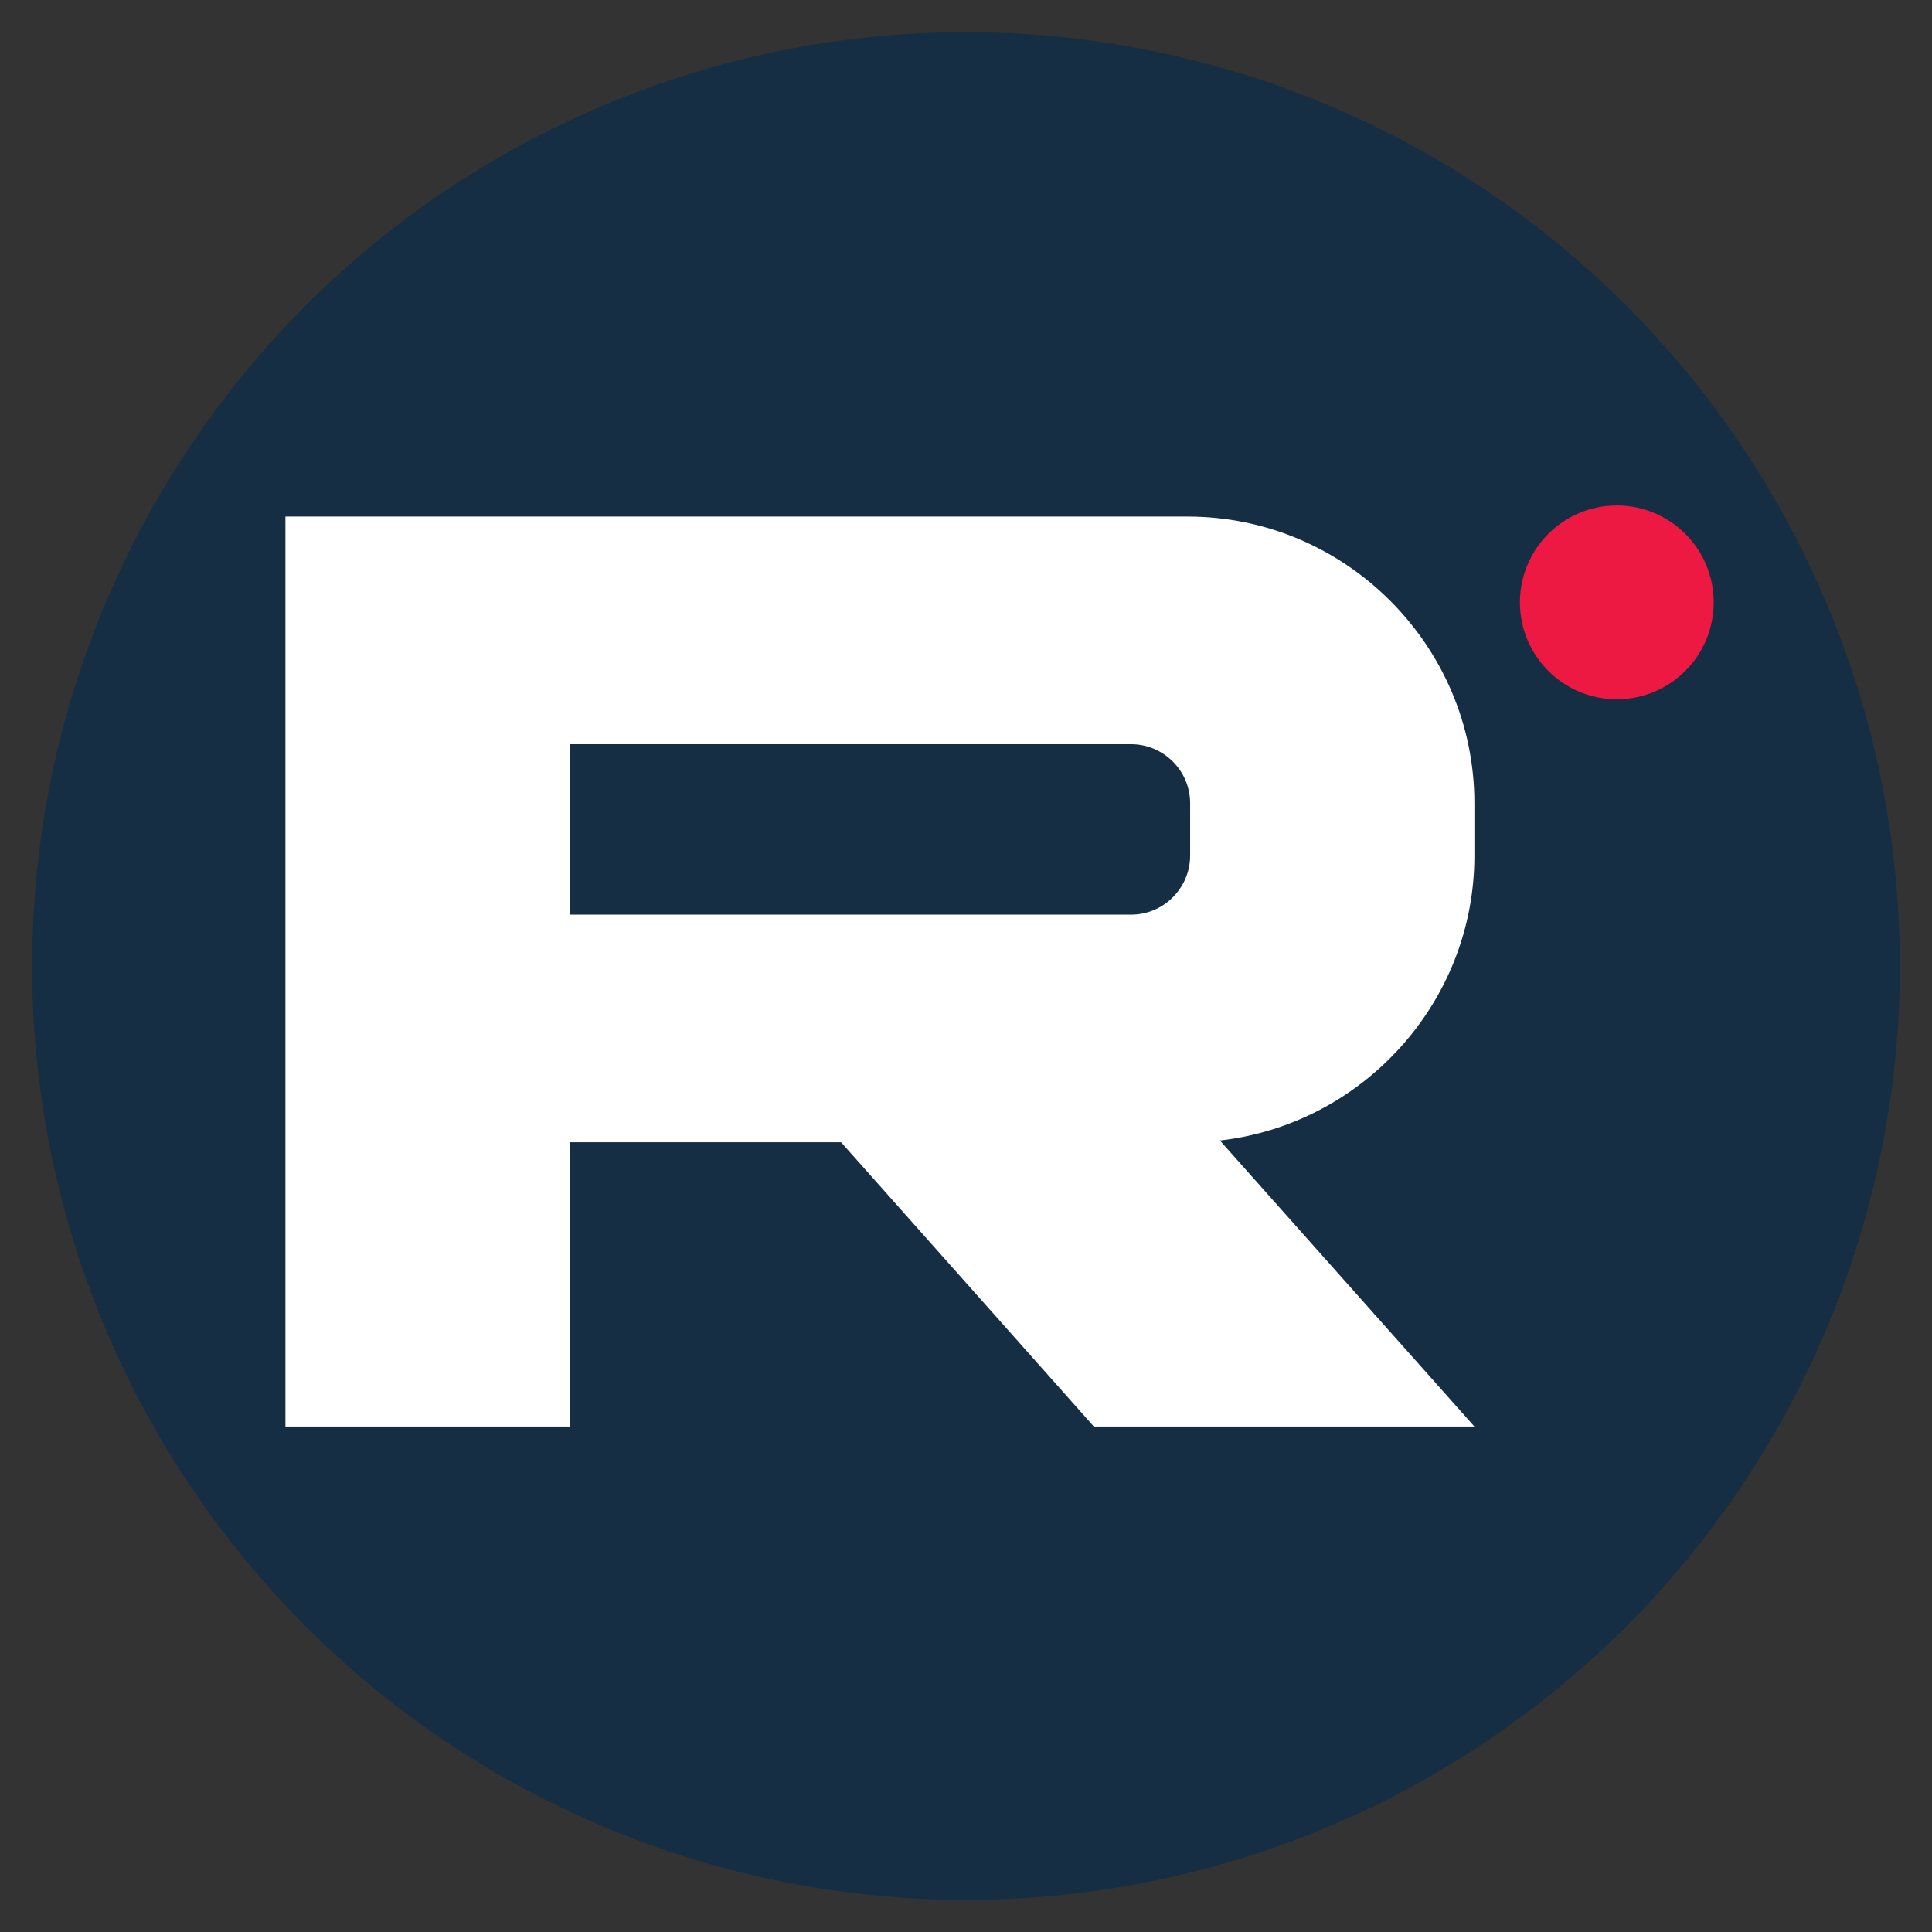
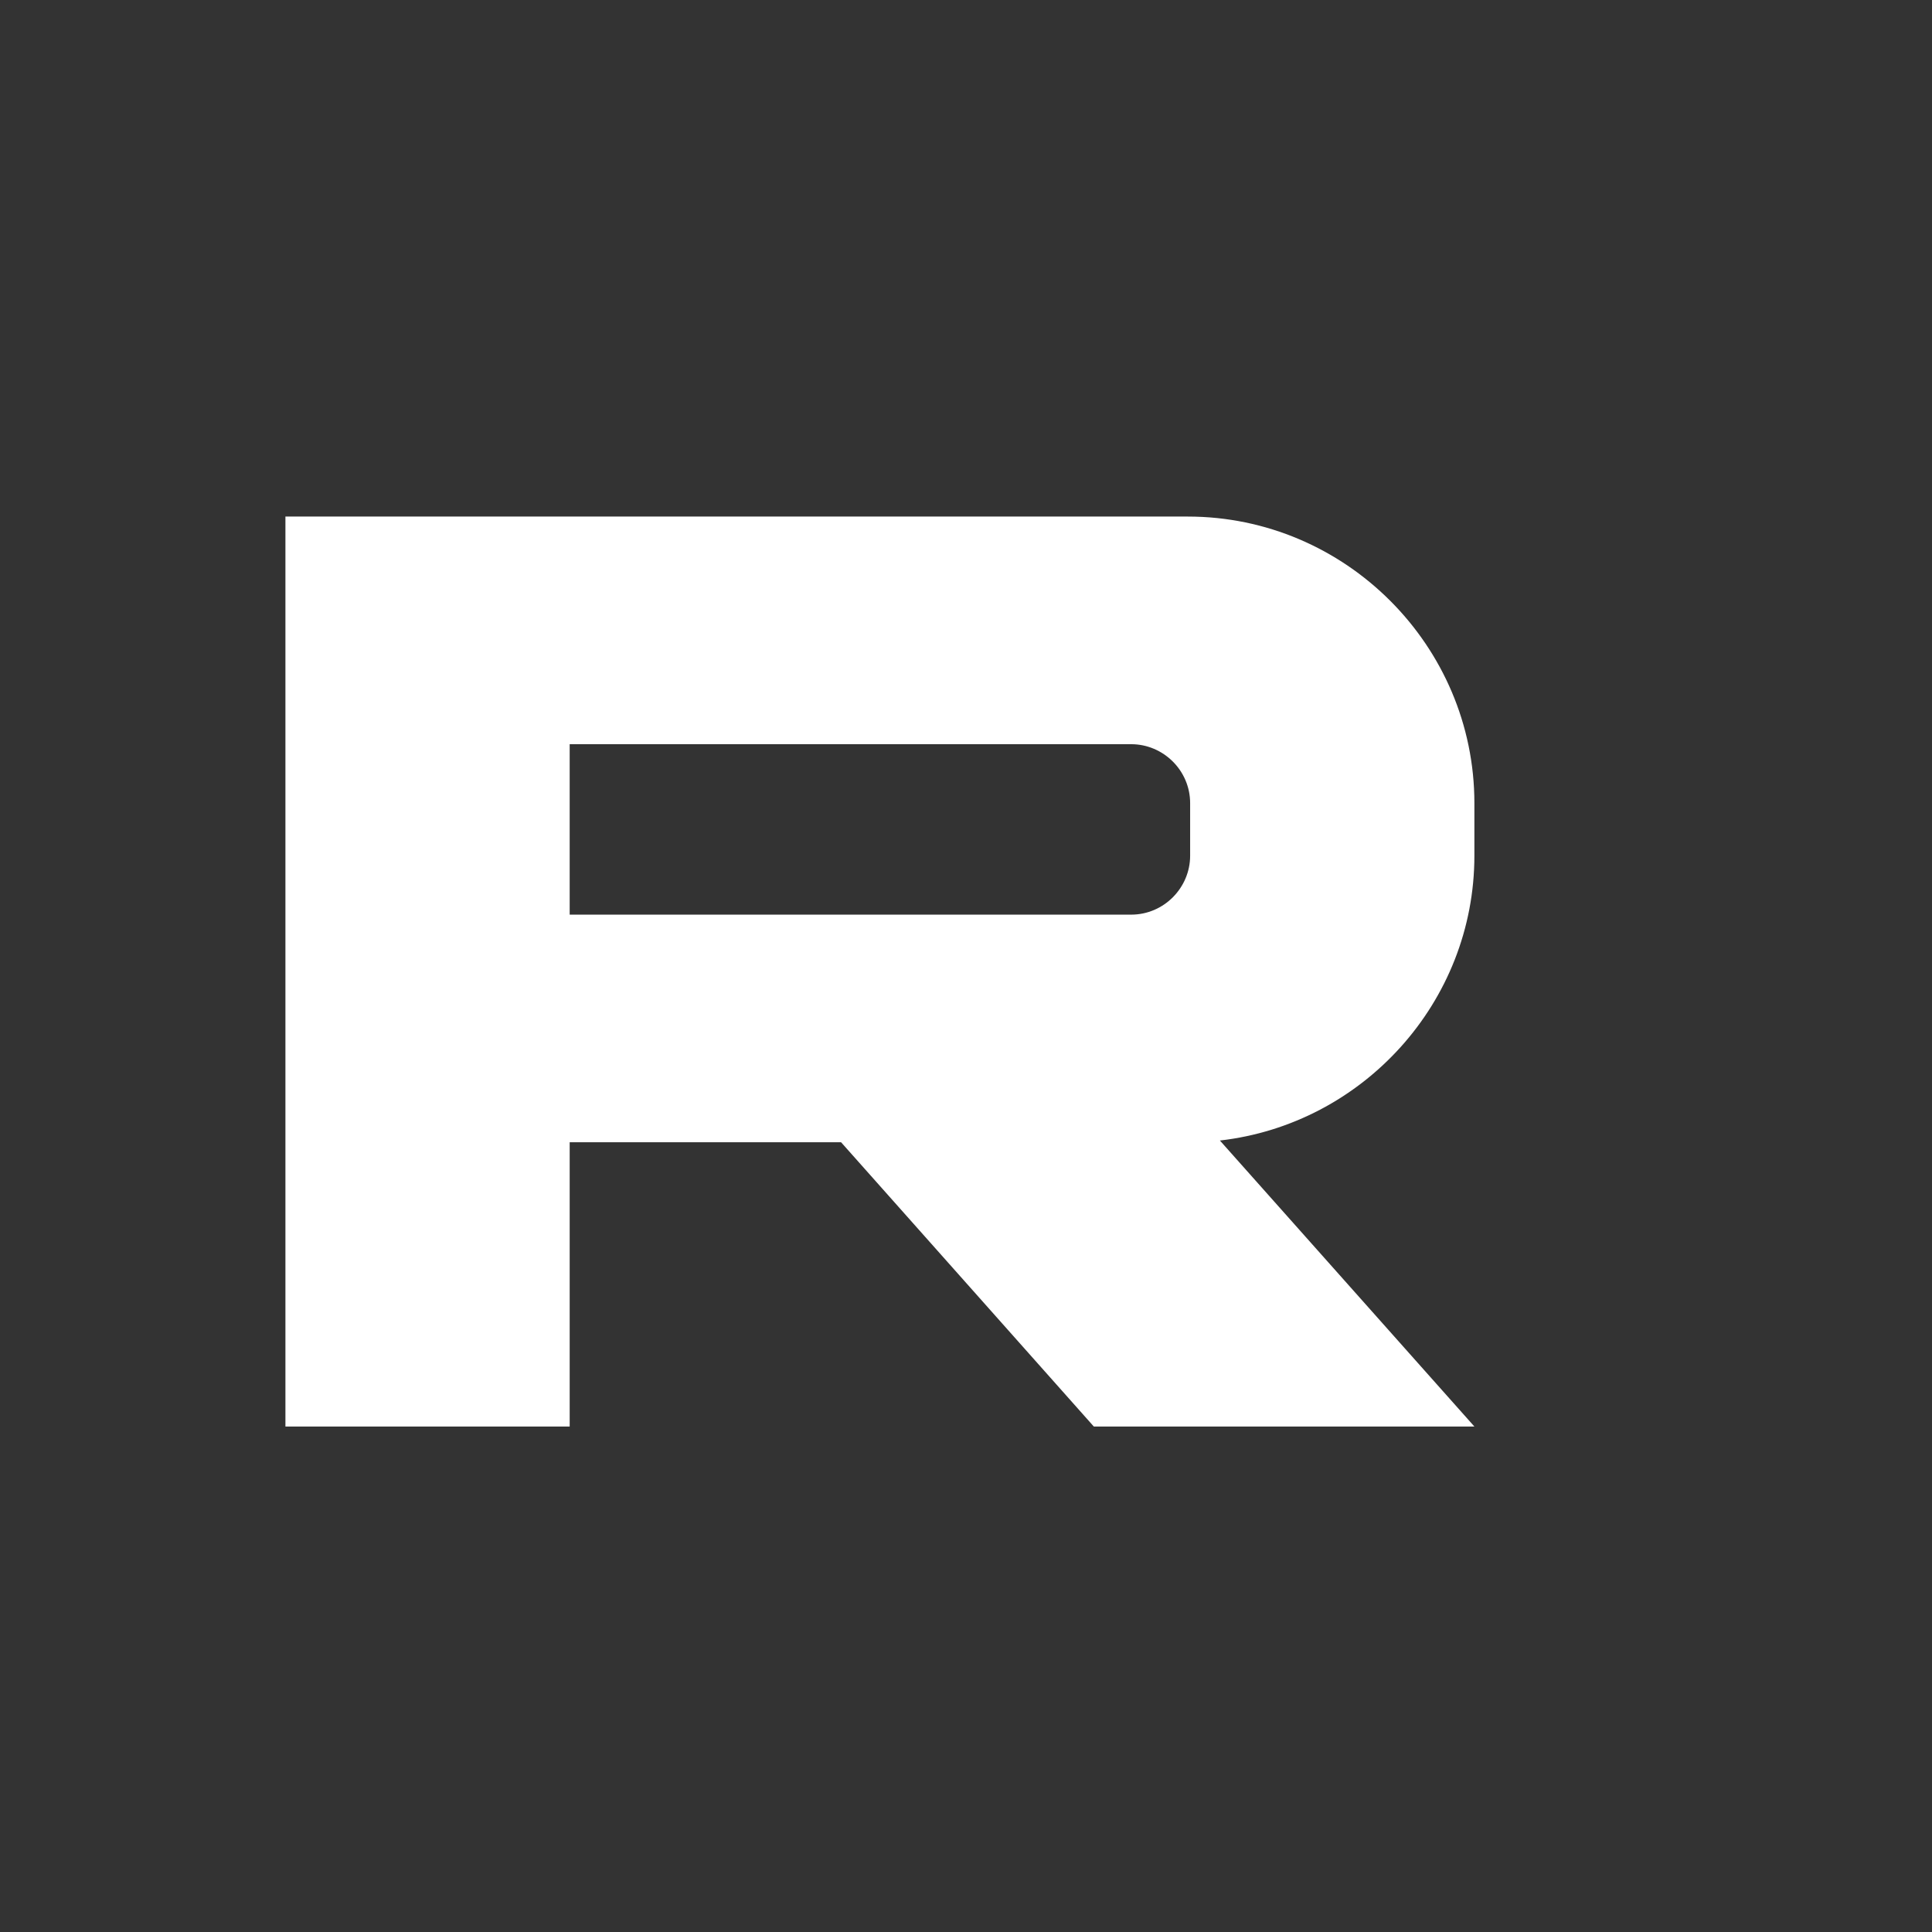
<svg xmlns="http://www.w3.org/2000/svg" id="Layer_1" version="1.1" viewBox="0 0 33.1 33.1">
  <rect x="0" y="0" width="33.1" height="33.1" fill="#333333" stroke="none" />
  <defs>
    <style>
      .st0 {
        fill: #162e43;
      }

      .st1 {
        fill: #ed1942;
      }

      .st2 {
        fill: #fff;
      }
    </style>
  </defs>
-   <circle class="st0" cx="16.55" cy="16.55" r="16" />
  <g>
-     <path class="st2" d="M9.76,24.44h-4.87v-15.59h15.46c2.7,0,4.91,2.21,4.91,4.91v.9c0,2.51-1.91,4.6-4.36,4.88l4.36,4.9h-6.52l-4.33-4.87h-4.65v4.87ZM19.38,15.67c.56,0,1.01-.46,1.01-1.01v-.9c0-.56-.46-1.01-1.01-1.01h-9.62v2.92h9.62Z" />
-     <circle class="st1" cx="27.7" cy="10.32" r="1.66" />
+     <path class="st2" d="M9.76,24.44h-4.87v-15.59h15.46c2.7,0,4.91,2.21,4.91,4.91v.9c0,2.51-1.91,4.6-4.36,4.88l4.36,4.9h-6.52l-4.33-4.87h-4.65v4.87M19.38,15.67c.56,0,1.01-.46,1.01-1.01v-.9c0-.56-.46-1.01-1.01-1.01h-9.62v2.92h9.62Z" />
  </g>
</svg>